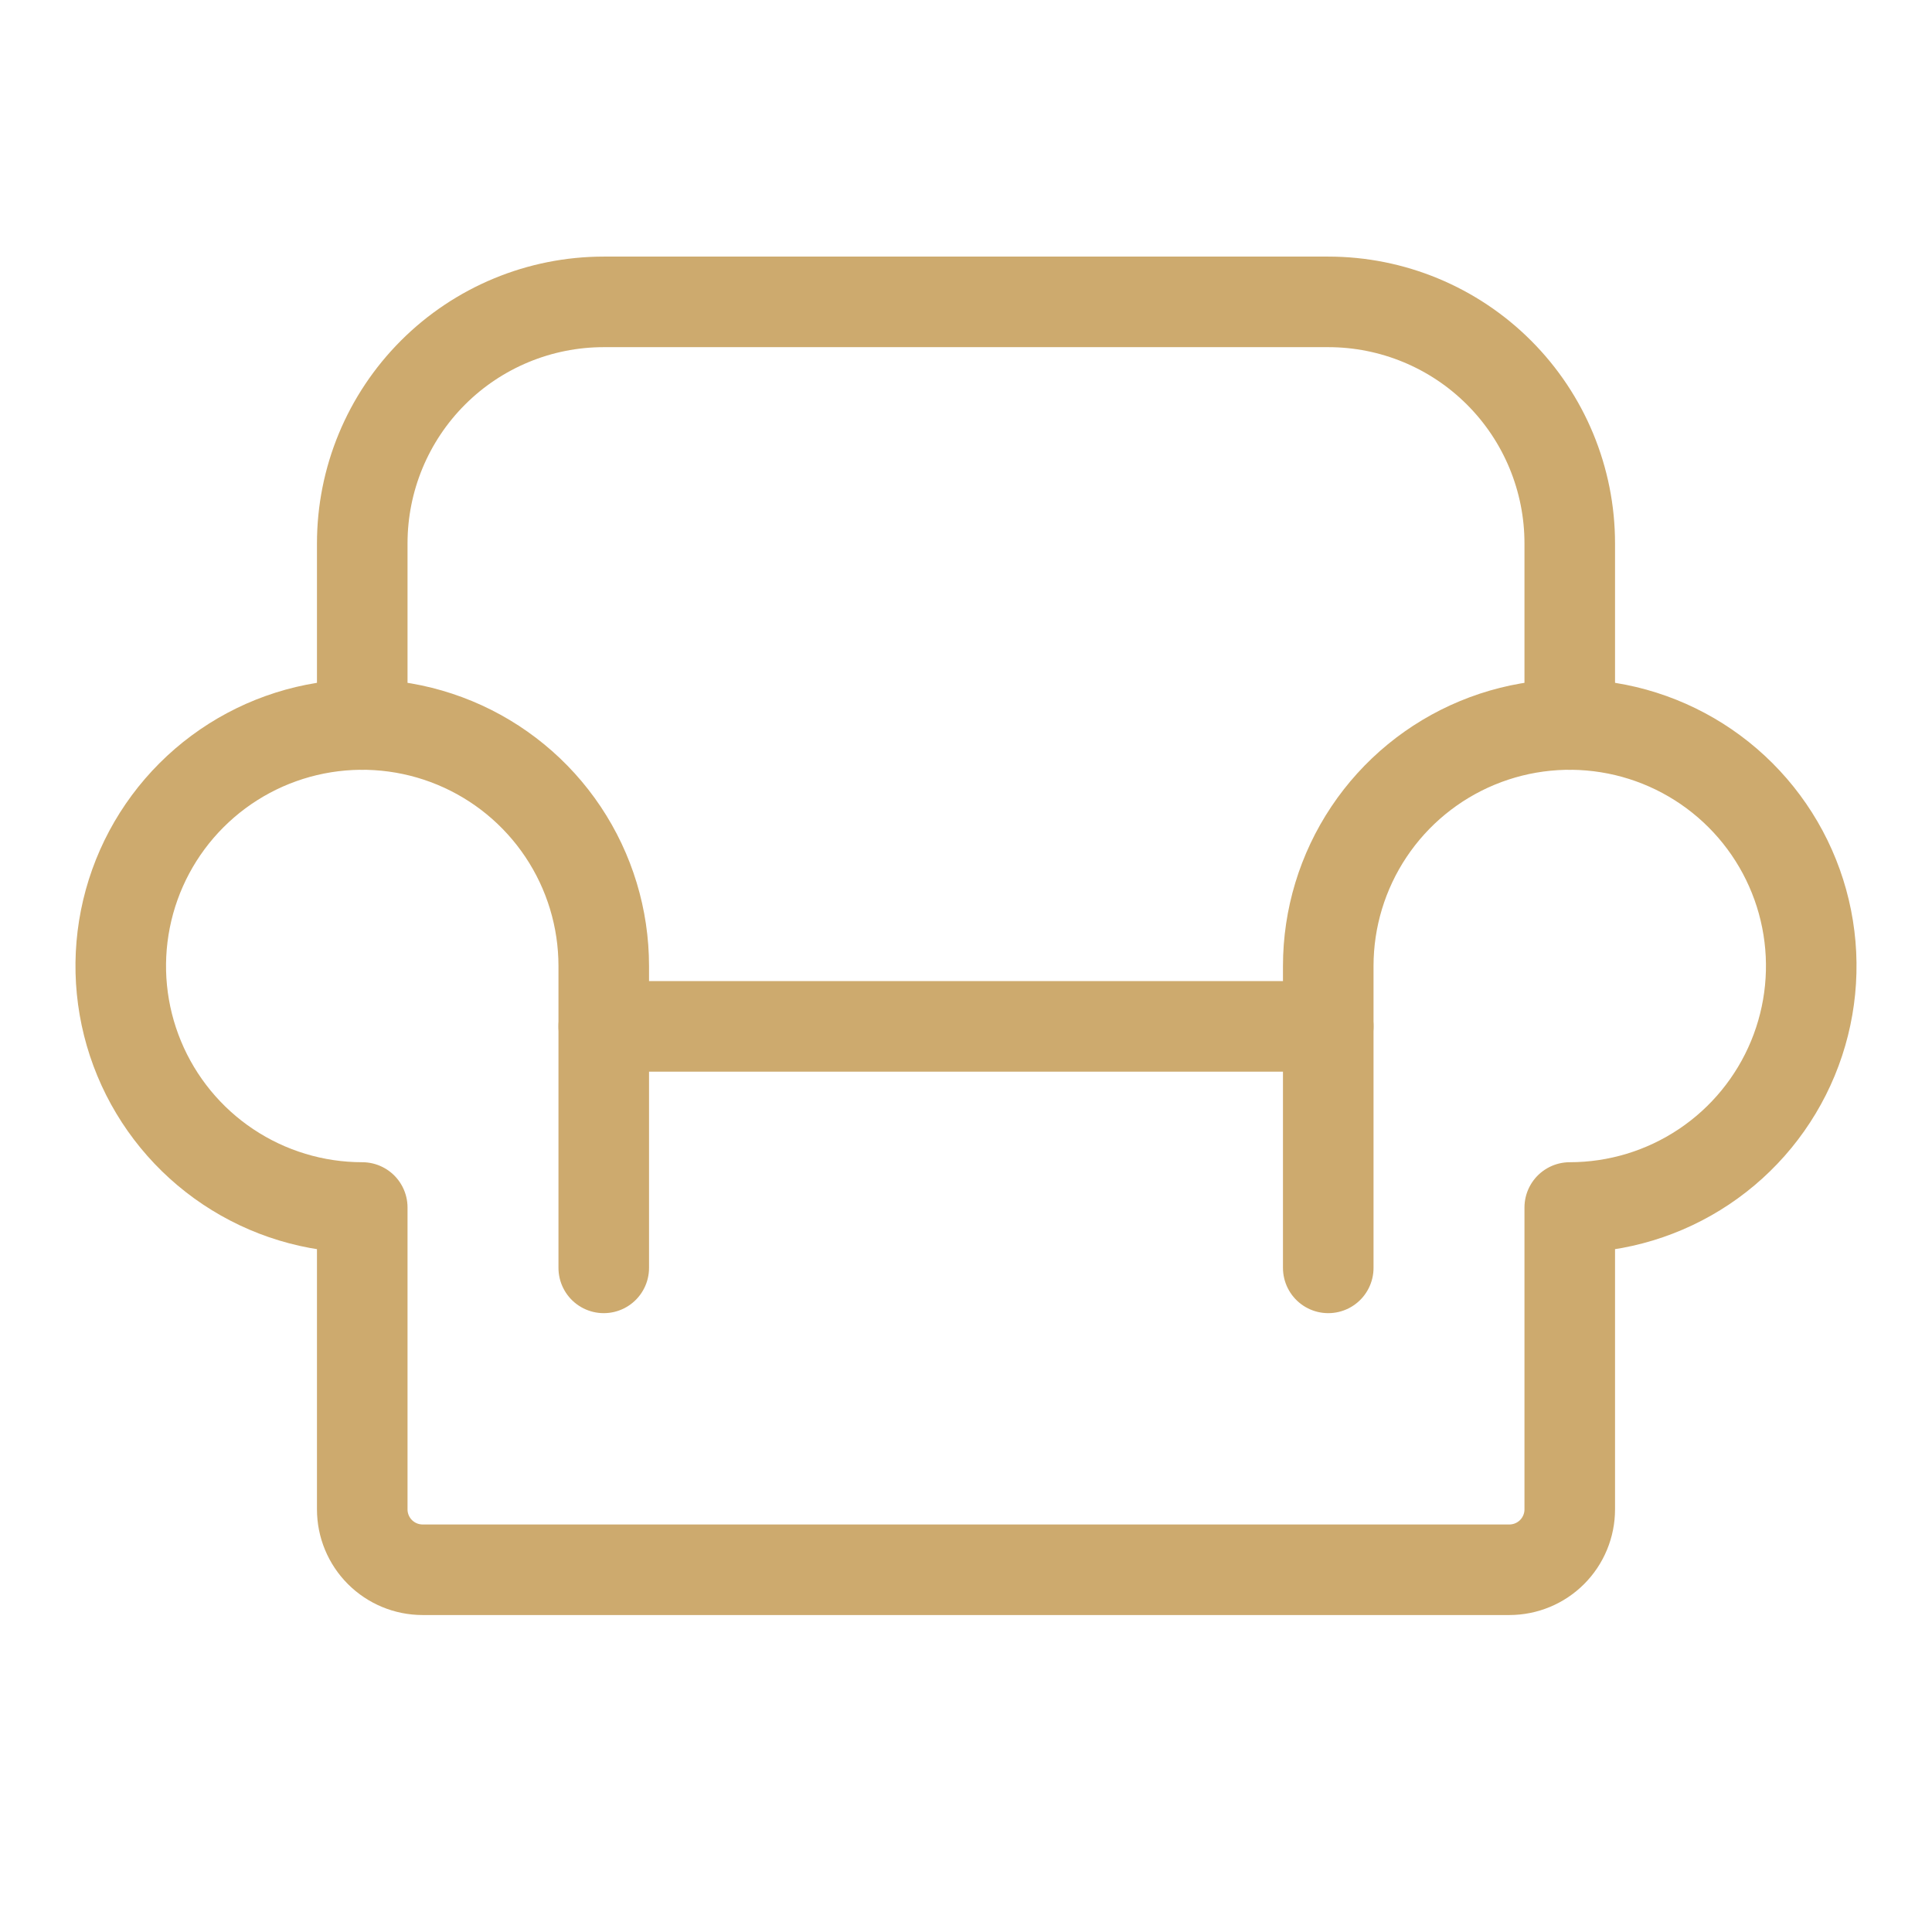
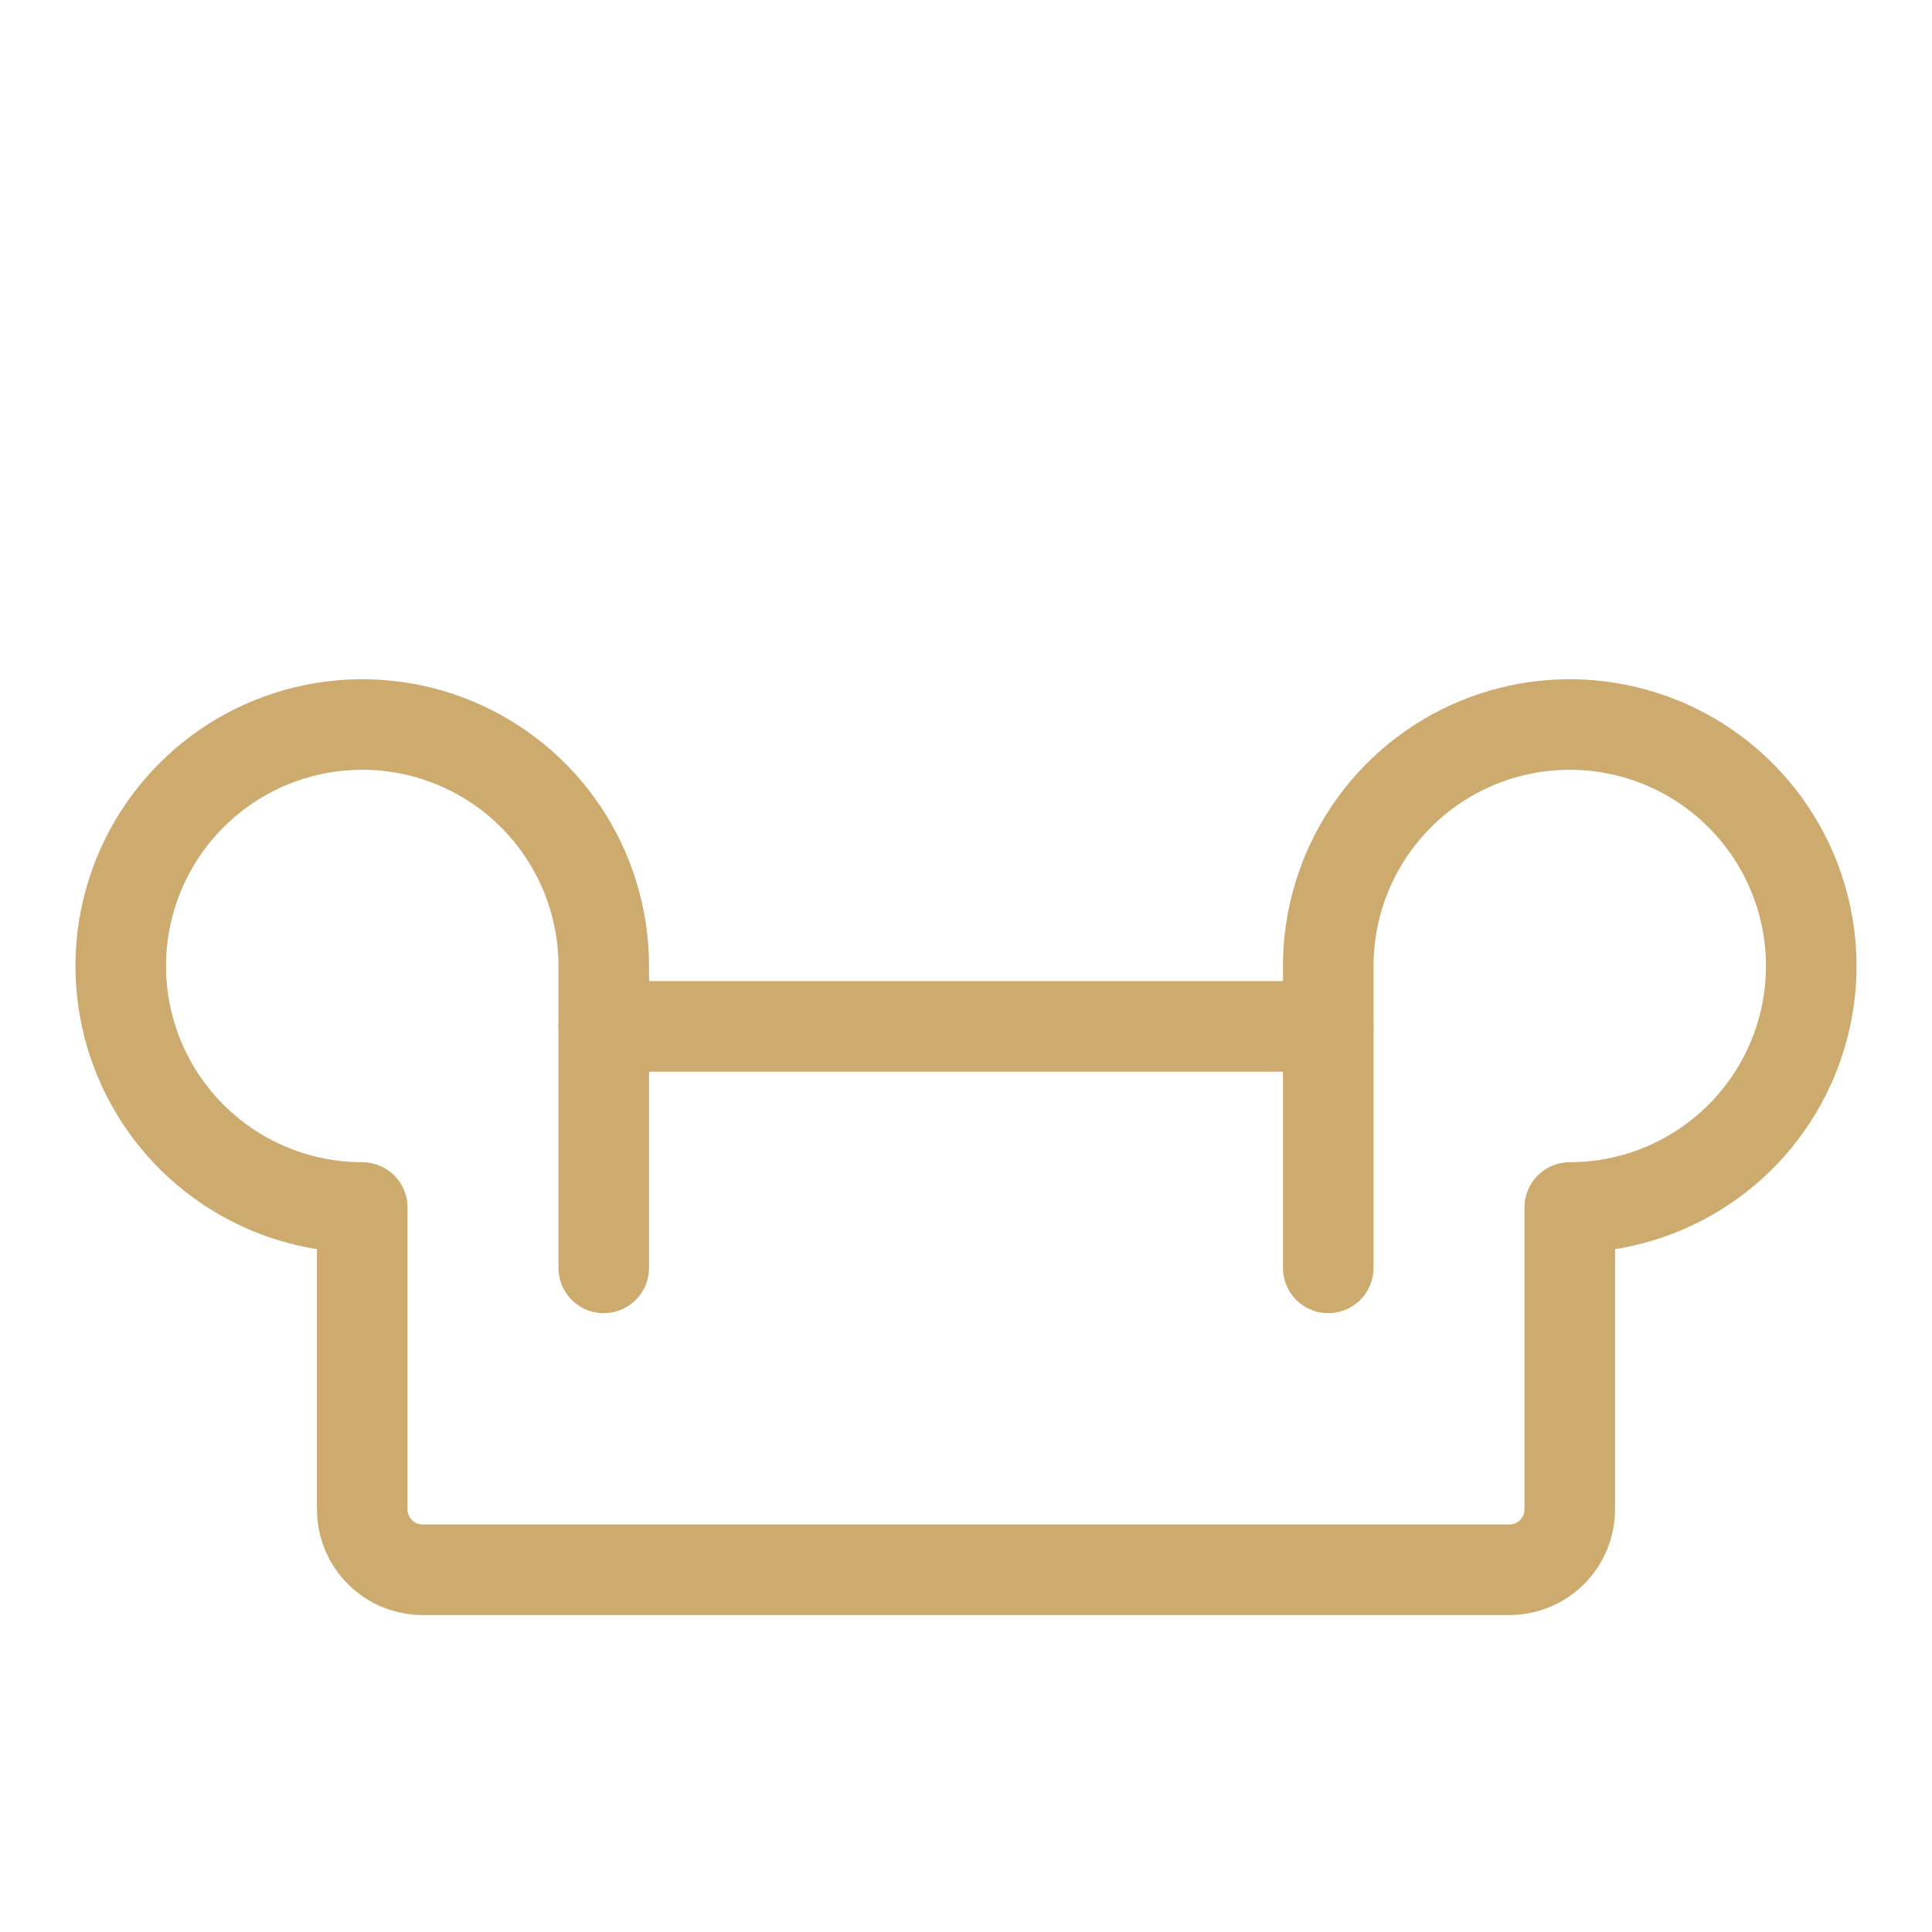
<svg xmlns="http://www.w3.org/2000/svg" width="256" height="256" viewBox="0 0 256 256" fill="none">
  <g clip-path="url(#clip0_434_16)">
    <path d="M80 136H176" stroke="#CDAA6E" stroke-width="12" stroke-linecap="round" stroke-linejoin="round" />
-     <path d="M48 96V72C48 63.513 51.371 55.374 57.373 49.373C63.374 43.371 71.513 40 80 40H176C184.487 40 192.626 43.371 198.627 49.373C204.629 55.374 208 63.513 208 72V96" stroke="#CDAA6E" stroke-width="12" stroke-linecap="round" stroke-linejoin="round" />
    <path d="M80 168V128C80 121.671 78.123 115.484 74.607 110.222C71.091 104.959 66.093 100.858 60.246 98.436C54.399 96.014 47.965 95.38 41.757 96.615C35.55 97.85 29.848 100.897 25.373 105.373C20.897 109.848 17.85 115.55 16.615 121.757C15.38 127.965 16.014 134.399 18.436 140.246C20.858 146.093 24.959 151.091 30.222 154.607C35.484 158.123 41.671 160 48 160V200C48 202.122 48.843 204.157 50.343 205.657C51.843 207.157 53.878 208 56 208H200C202.122 208 204.157 207.157 205.657 205.657C207.157 204.157 208 202.122 208 200V160C214.329 160 220.516 158.123 225.778 154.607C231.041 151.091 235.142 146.093 237.564 140.246C239.986 134.399 240.62 127.965 239.385 121.757C238.15 115.55 235.103 109.848 230.627 105.373C226.152 100.897 220.45 97.85 214.243 96.615C208.036 95.38 201.601 96.014 195.754 98.436C189.907 100.858 184.909 104.959 181.393 110.222C177.877 115.484 176 121.671 176 128V168" stroke="#CDAA6E" stroke-width="12" stroke-linecap="round" stroke-linejoin="round" />
  </g>
  <defs>
    <clipPath id="clip0_434_16">
      <rect width="256" height="256" fill="white" />
    </clipPath>
  </defs>
</svg>